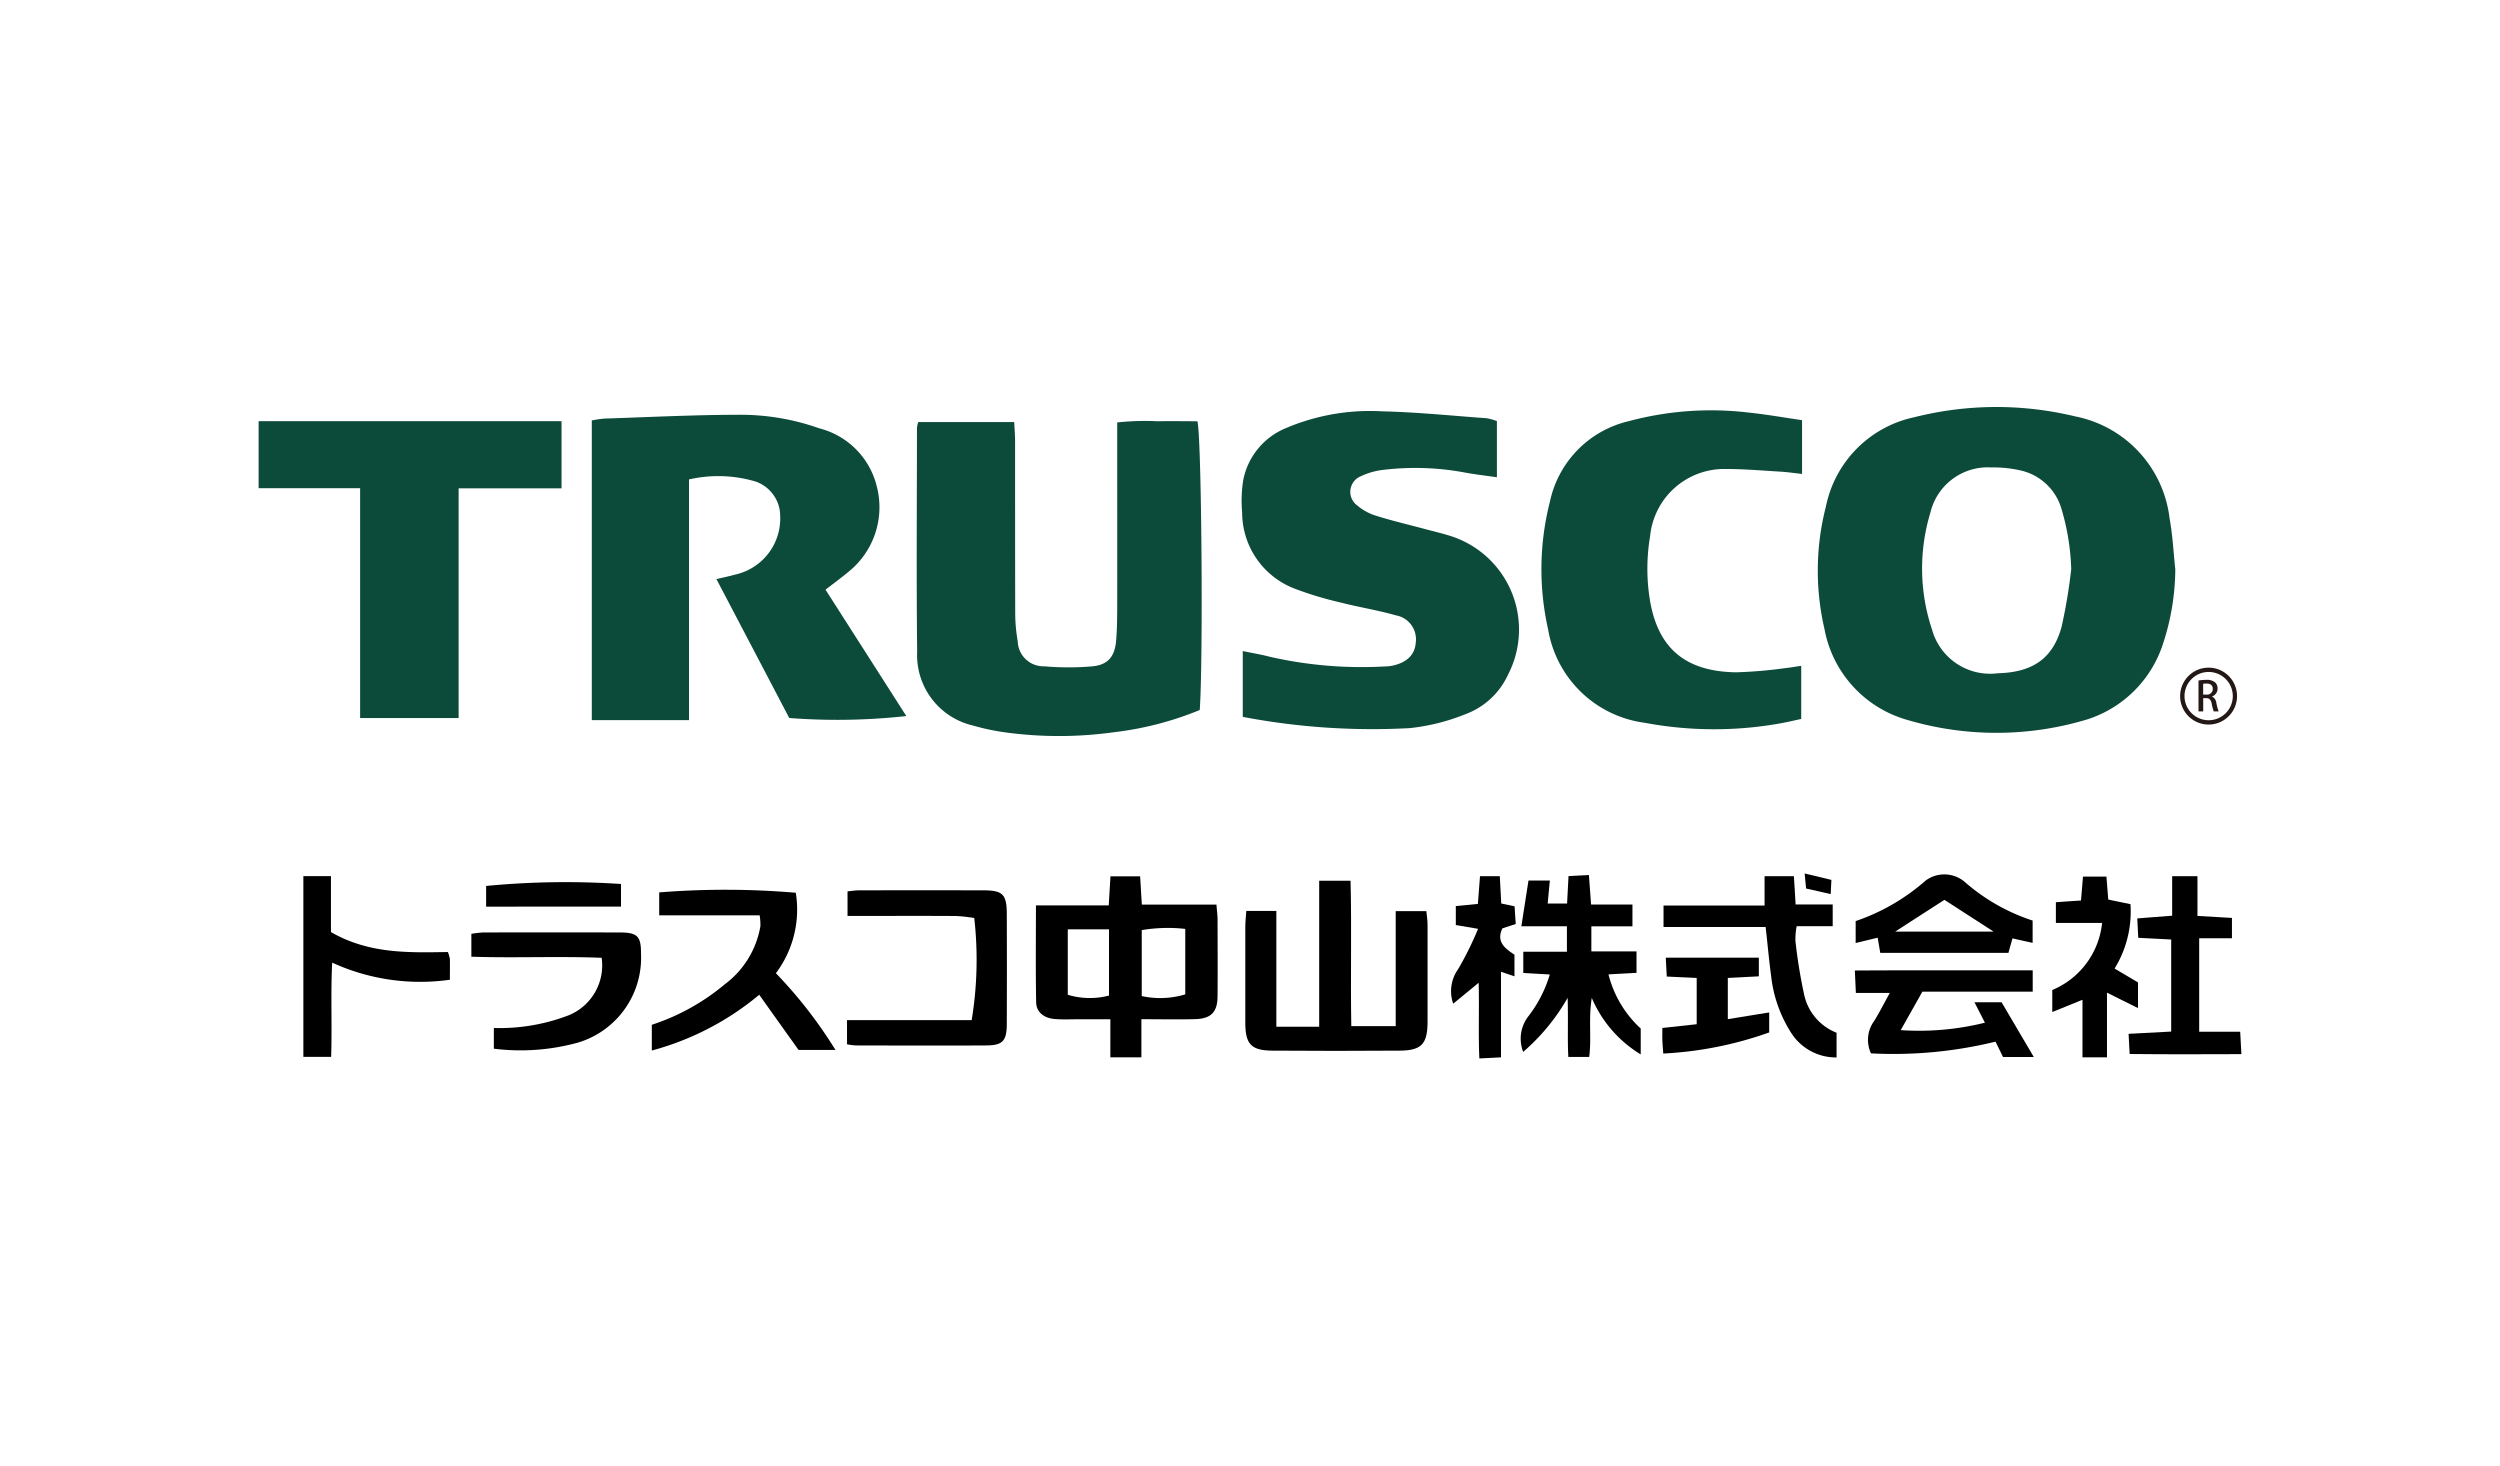
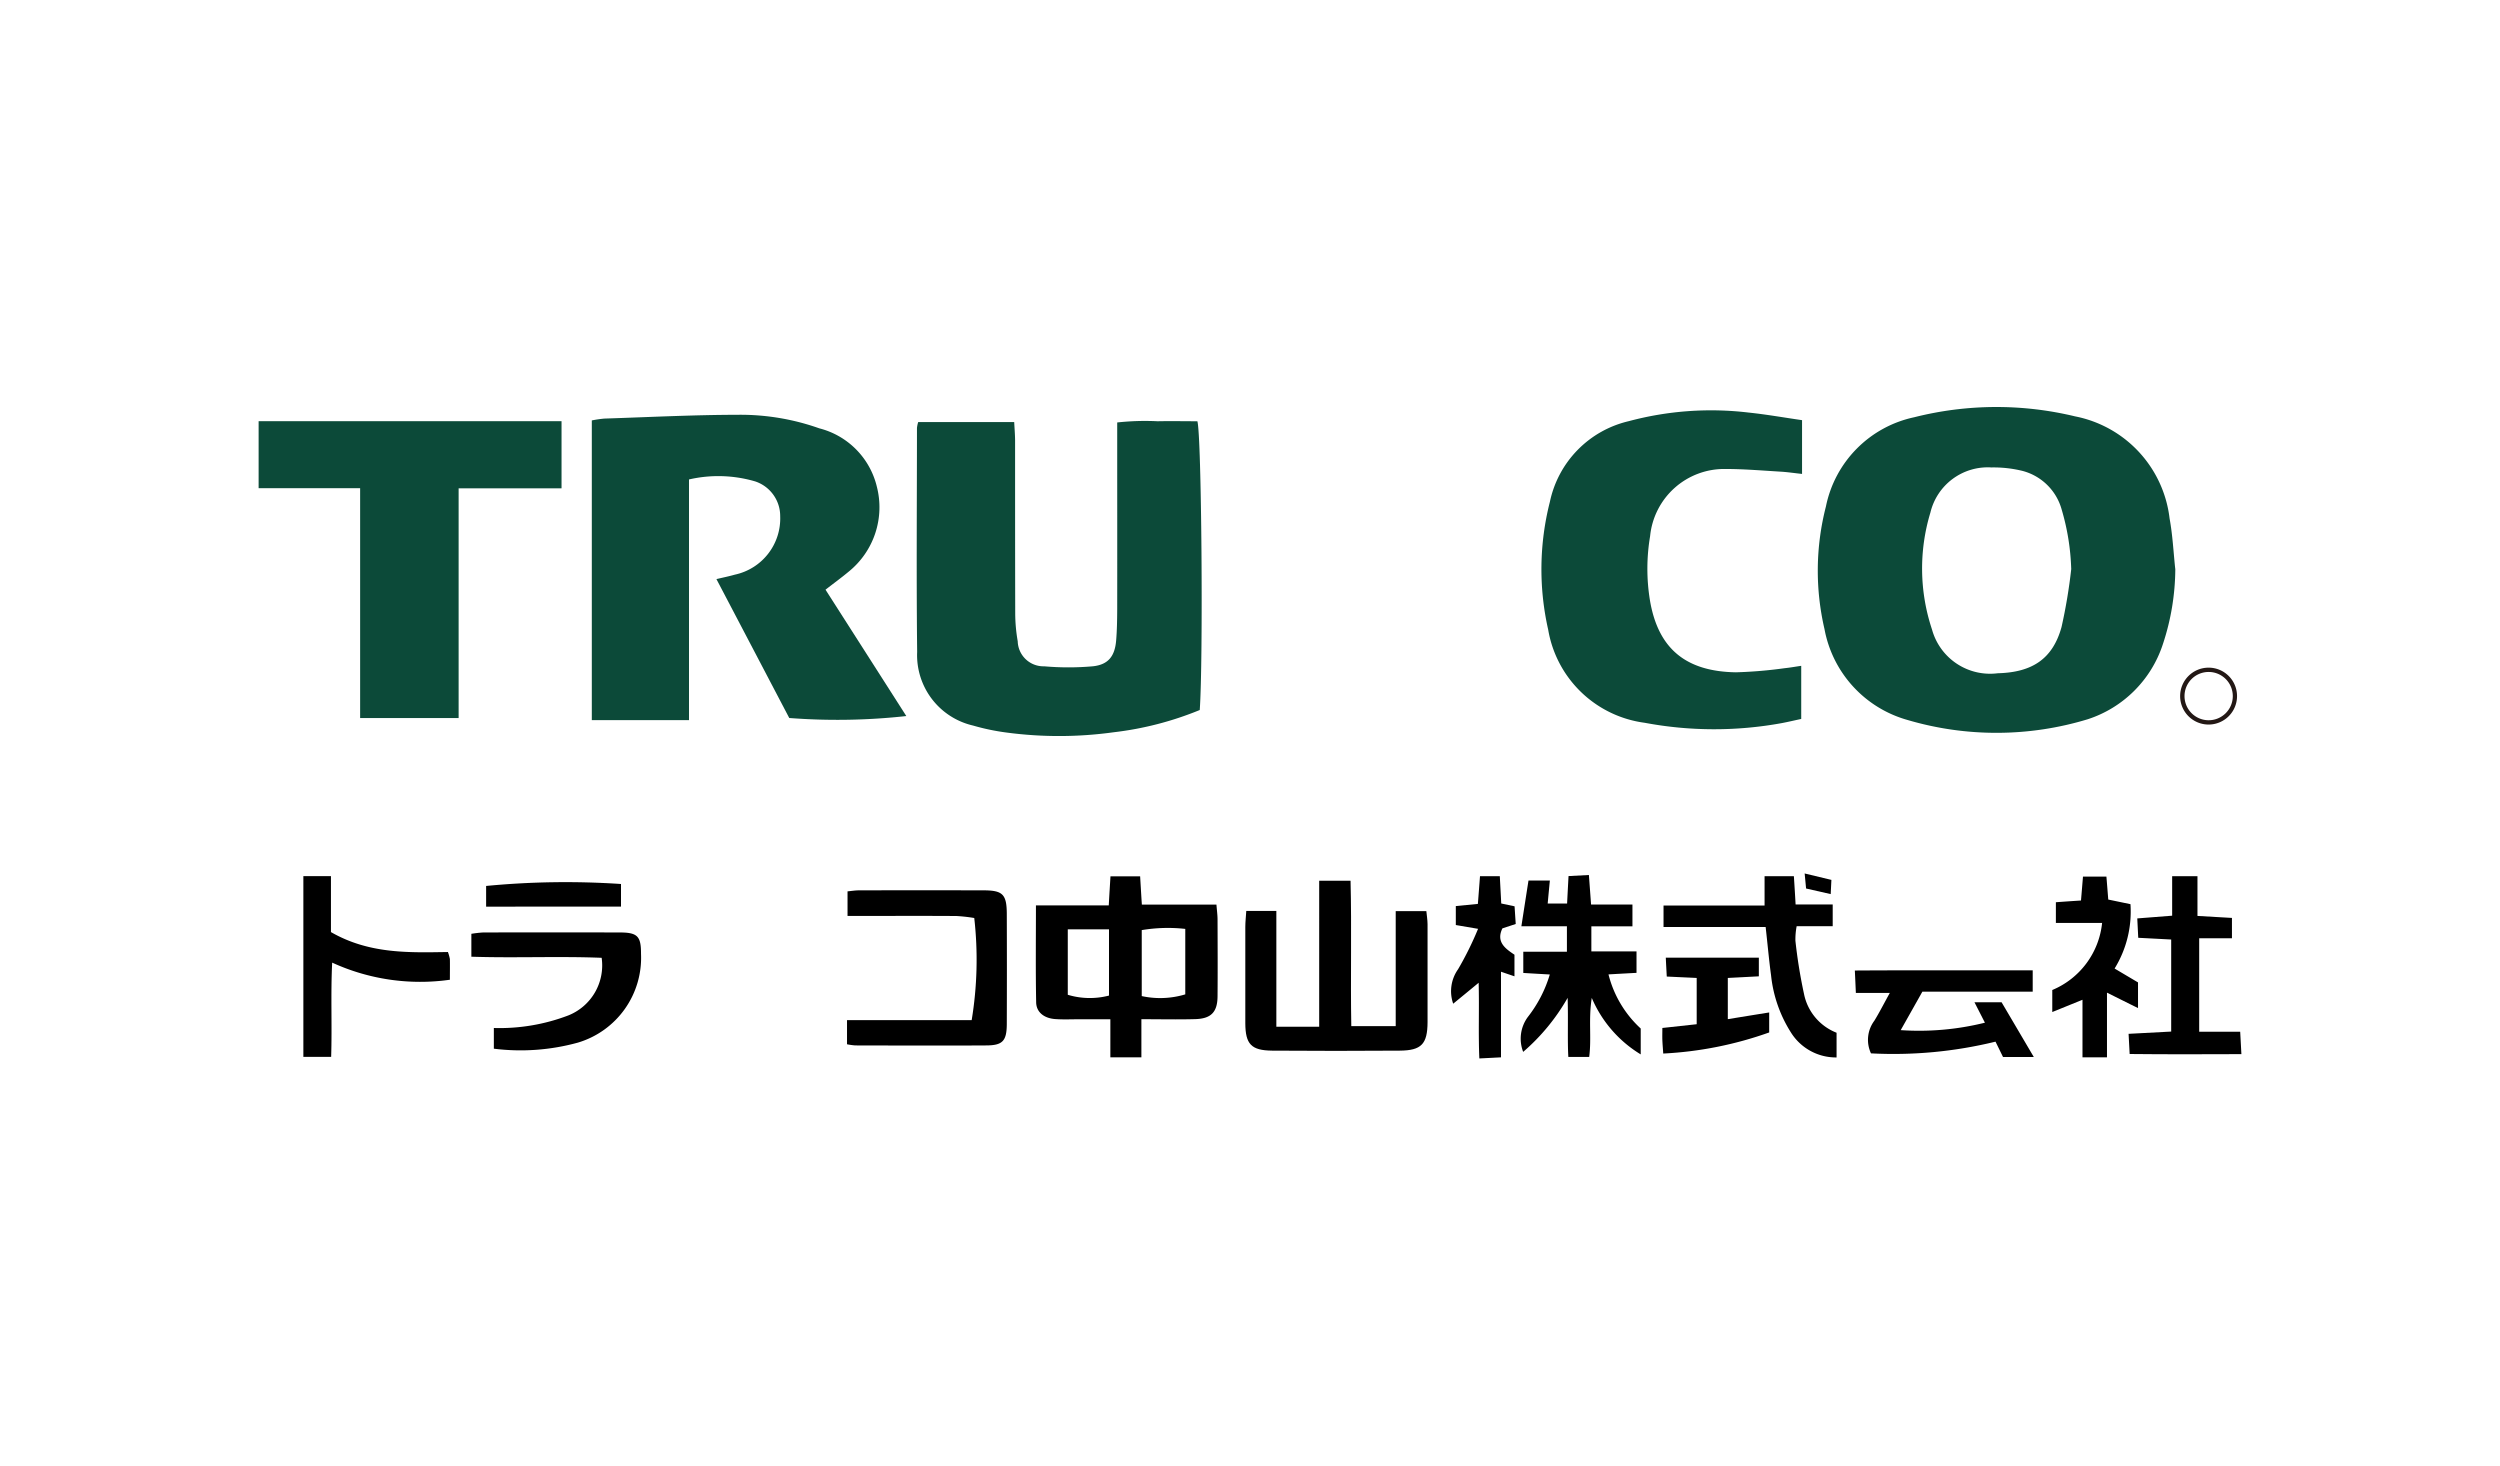
<svg xmlns="http://www.w3.org/2000/svg" width="145" height="85" viewBox="0 0 145 85">
  <defs>
    <clipPath id="clip-path">
      <rect id="長方形_12453" data-name="長方形 12453" width="145" height="85" transform="translate(-9338 3141)" fill="#ccc" />
    </clipPath>
  </defs>
  <g id="マスクグループ_2" data-name="マスクグループ 2" transform="translate(9338 -3141)" clip-path="url(#clip-path)">
    <g id="レイヤー_1" data-name="レイヤー 1" transform="translate(-9323 3164.6)">
      <g id="グループ_13133" data-name="グループ 13133" transform="translate(0 0.01)">
        <path id="パス_8141" data-name="パス 8141" d="M357.7,9.386a14.053,14.053,0,0,1-.725,4.388,6.79,6.79,0,0,1-4.353,4.342,18.2,18.2,0,0,1-10.469.038,6.747,6.747,0,0,1-4.8-5.265,14.94,14.94,0,0,1,.083-7.114A6.638,6.638,0,0,1,342.559.6a19.437,19.437,0,0,1,9.326-.051,6.845,6.845,0,0,1,5.483,5.923c.177.958.223,1.94.327,2.912Zm-6.038,0a13.5,13.5,0,0,0-.55-3.422,3.2,3.2,0,0,0-2.276-2.252,7.033,7.033,0,0,0-1.8-.2,3.42,3.42,0,0,0-3.542,2.622,11.169,11.169,0,0,0,.094,6.776,3.494,3.494,0,0,0,3.813,2.539c2.01-.051,3.191-.84,3.7-2.681a30.8,30.8,0,0,0,.564-3.379Z" transform="translate(-246.532 -0.01)" fill="#0c4a39" fill-rule="evenodd" />
        <path id="パス_8142" data-name="パス 8142" d="M77.651,19.389H72.01V2.007a6.736,6.736,0,0,1,.722-.107c2.566-.083,5.131-.215,7.7-.22a13.682,13.682,0,0,1,4.774.786,4.6,4.6,0,0,1,3.333,3.371,4.8,4.8,0,0,1-1.624,4.935c-.411.344-.845.66-1.35,1.052,1.567,2.45,3.121,4.879,4.686,7.329a36.429,36.429,0,0,1-6.789.113c-1.379-2.63-2.78-5.305-4.224-8.056.421-.1.749-.166,1.068-.258a3.332,3.332,0,0,0,2.63-3.392,2.118,2.118,0,0,0-1.446-2.015,7.585,7.585,0,0,0-3.843-.115V19.386Z" transform="translate(-52.685 -1.232)" fill="#0c4a39" fill-rule="evenodd" />
        <path id="パス_8143" data-name="パス 8143" d="M158.652,19.777a18.866,18.866,0,0,1-5.008,1.293,23.035,23.035,0,0,1-6.167.019,13,13,0,0,1-1.978-.411,4.19,4.19,0,0,1-3.239-4.267c-.048-4.331-.013-8.663-.011-12.994a1.778,1.778,0,0,1,.072-.341h5.568c.016.343.048.7.051,1.055,0,3.349,0,6.7.008,10.05a9.528,9.528,0,0,0,.145,1.61,1.494,1.494,0,0,0,1.535,1.452,16.167,16.167,0,0,0,2.815,0c.9-.094,1.28-.58,1.358-1.492.051-.606.059-1.216.062-1.825.005-3.215,0-6.43,0-9.642V3.1a14.754,14.754,0,0,1,2.345-.07c.776-.016,1.551,0,2.305,0,.244.816.344,13.823.137,16.756Z" transform="translate(-104.065 -2.207)" fill="#0c4a39" fill-rule="evenodd" />
-         <path id="パス_8144" data-name="パス 8144" d="M212.535,18.639V14.82c.558.118,1.076.2,1.583.335a23.963,23.963,0,0,0,6.647.558,2.521,2.521,0,0,0,.4-.035c.88-.172,1.358-.636,1.406-1.363a1.411,1.411,0,0,0-1.162-1.567c-1.036-.3-2.107-.464-3.153-.733a20.309,20.309,0,0,1-2.708-.813A4.735,4.735,0,0,1,212.5,6.8a7.64,7.64,0,0,1,.067-1.919,4.11,4.11,0,0,1,2.493-3A12.438,12.438,0,0,1,220.61.916c2.023.046,4.044.255,6.065.4a3.211,3.211,0,0,1,.6.166V4.741c-.644-.094-1.229-.161-1.811-.266a15.572,15.572,0,0,0-4.734-.169,4.141,4.141,0,0,0-1.35.376.976.976,0,0,0-.223,1.68,3.105,3.105,0,0,0,1.141.62c.966.3,1.951.531,2.93.794.424.113.853.212,1.269.343a5.693,5.693,0,0,1,3.419,8.08,4.39,4.39,0,0,1-2.474,2.286,11.956,11.956,0,0,1-3.223.805,40.1,40.1,0,0,1-9.682-.652Z" transform="translate(-155.455 -0.669)" fill="#0c4a39" fill-rule="evenodd" />
        <path id="パス_8145" data-name="パス 8145" d="M292.362,1.3V4.422c-.448-.048-.837-.107-1.229-.131-1.076-.064-2.15-.156-3.226-.156a4.32,4.32,0,0,0-4.358,3.9,11.341,11.341,0,0,0-.008,3.725c.478,2.82,2.1,4.122,4.989,4.168a25.732,25.732,0,0,0,2.823-.239c.3-.03.59-.083.961-.137v3.081c-.352.075-.733.166-1.116.239a21.8,21.8,0,0,1-7.96-.016,6.55,6.55,0,0,1-5.6-5.4,15.85,15.85,0,0,1,.1-7.423,6.09,6.09,0,0,1,4.576-4.672,18.425,18.425,0,0,1,6.934-.5c1.033.107,2.058.29,3.118.443Z" transform="translate(-202.843 -0.544)" fill="#0c4a39" fill-rule="evenodd" />
        <path id="パス_8146" data-name="パス 8146" d="M0,3.06H17.569V6.954H11.6V20.278H5.888V6.946H0Z" transform="translate(0 -2.241)" fill="#0c4a39" fill-rule="evenodd" />
        <path id="パス_8147" data-name="パス 8147" d="M167.942,103.118h4.235c.032-.582.064-1.1.1-1.688h1.72c.03.5.059,1.025.1,1.64h4.326c.027.349.064.609.064.867.005,1.487.013,2.973,0,4.457-.008.91-.373,1.291-1.288,1.318-1.006.03-2.015.005-3.129.005v2.211h-1.8V109.72h-1.787c-.472,0-.947.024-1.417-.011-.644-.048-1.092-.4-1.1-.974-.035-1.849-.013-3.7-.013-5.617Zm8.673,5.15v-3.789a9.213,9.213,0,0,0-2.525.07v3.827a5.031,5.031,0,0,0,2.525-.1Zm-4.42-3.762H169.8V108.3a4.418,4.418,0,0,0,2.391.046v-3.838Z" transform="translate(-122.869 -74.213)" fill-rule="evenodd" />
        <path id="パス_8148" data-name="パス 8148" d="M215.035,110.847h2.485V102.38h1.819c.07,2.769-.008,5.587.043,8.435h2.576v-6.671h1.777c.024.244.067.5.07.757q.008,2.842,0,5.681c-.005,1.269-.354,1.645-1.616,1.653q-3.7.028-7.4,0c-1.213-.011-1.548-.378-1.554-1.589q-.008-2.79,0-5.579c0-.3.035-.59.056-.934h1.744v6.712Z" transform="translate(-156.007 -74.908)" fill-rule="evenodd" />
        <path id="パス_8149" data-name="パス 8149" d="M272.956,105.6h2.533v-1.479h-2.641c.15-.963.276-1.782.413-2.654H274.5c-.04.421-.081.837-.126,1.334H275.5c.024-.491.051-.988.083-1.591l1.181-.062c.043.574.081,1.095.126,1.712h2.4v1.264h-2.383v1.457h2.619v1.243c-.515.027-1.041.056-1.626.089a6.372,6.372,0,0,0,1.87,3.14v1.5a7.056,7.056,0,0,1-2.839-3.277c-.2,1.253-.005,2.313-.15,3.424h-1.21c-.056-1.012,0-2.082-.04-3.427a11.905,11.905,0,0,1-2.579,3.134,2.119,2.119,0,0,1,.276-2.031,7.448,7.448,0,0,0,1.269-2.458c-.534-.03-1-.056-1.538-.089V105.6Z" transform="translate(-199.608 -74.008)" fill-rule="evenodd" />
-         <path id="パス_8150" data-name="パス 8150" d="M91.235,105.83H85.409V104.5a48.236,48.236,0,0,1,7.922.021,6.143,6.143,0,0,1-1.154,4.667,26.2,26.2,0,0,1,3.454,4.449H93.492c-.741-1.036-1.5-2.1-2.281-3.2a16.3,16.3,0,0,1-6.231,3.234v-1.492a12.762,12.762,0,0,0,4.235-2.351,5.311,5.311,0,0,0,2.064-3.373A3.41,3.41,0,0,0,91.235,105.83Z" transform="translate(-62.175 -76.351)" fill-rule="evenodd" />
        <path id="パス_8151" data-name="パス 8151" d="M127.17,113.4v-1.4H134.4a21.536,21.536,0,0,0,.15-5.925,9.446,9.446,0,0,0-1.03-.115c-1.758-.013-3.518-.005-5.276-.005H127.2v-1.425c.223-.021.448-.059.674-.059q3.6-.008,7.2,0c1.13,0,1.358.228,1.363,1.366q.012,3.2,0,6.392c-.005.974-.239,1.232-1.181,1.237-2.536.016-5.072.005-7.608,0a3.886,3.886,0,0,1-.478-.067Z" transform="translate(-93.043 -76.441)" fill-rule="evenodd" />
        <path id="パス_8152" data-name="パス 8152" d="M355.306,121.768V123h-6.4c-.429.762-.821,1.46-1.256,2.23a15.8,15.8,0,0,0,4.884-.432c-.209-.408-.386-.757-.607-1.186H353.5c.574.974,1.183,2.01,1.87,3.177h-1.785c-.126-.255-.268-.55-.437-.891a24.877,24.877,0,0,1-7.222.679,1.848,1.848,0,0,1,.193-1.889c.3-.488.556-1,.9-1.616h-1.97c-.019-.44-.035-.794-.059-1.3,3.448-.021,6.843-.005,10.316-.011Z" transform="translate(-252.409 -89.092)" fill-rule="evenodd" />
        <path id="パス_8153" data-name="パス 8153" d="M47.284,120.295v-1.2a11.173,11.173,0,0,0,4.321-.73,3.123,3.123,0,0,0,1.932-3.341c-2.485-.1-5,.019-7.557-.064v-1.328a6.765,6.765,0,0,1,.684-.078q3.957-.008,7.911,0c1.044,0,1.248.215,1.245,1.24a5.134,5.134,0,0,1-3.655,5.147,12.482,12.482,0,0,1-4.881.354Z" transform="translate(-33.641 -83.081)" fill-rule="evenodd" />
        <path id="パス_8154" data-name="パス 8154" d="M309.56,104.361h-5.92v-1.245H309.5v-1.7h1.7c.035.545.067,1.039.1,1.64h2.152v1.259h-2.091a4.069,4.069,0,0,0-.072.848,29.732,29.732,0,0,0,.5,3.089,3.064,3.064,0,0,0,1.887,2.243v1.433a3.081,3.081,0,0,1-2.651-1.455,7.653,7.653,0,0,1-1.149-3.314c-.123-.9-.2-1.8-.314-2.8Z" transform="translate(-222.155 -74.206)" fill-rule="evenodd" />
        <path id="パス_8155" data-name="パス 8155" d="M11.269,104.634c2.214,1.277,4.527,1.192,6.784,1.157a2.253,2.253,0,0,1,.115.408c.008.37,0,.741,0,1.2a12.244,12.244,0,0,1-6.827-.993c-.091,1.865,0,3.631-.059,5.466H9.67V101.39h1.6v3.242Z" transform="translate(-7.075 -74.184)" fill-rule="evenodd" />
        <path id="パス_8156" data-name="パス 8156" d="M406.622,110.411v-5.338c-.647-.032-1.242-.064-1.911-.1-.019-.376-.035-.7-.056-1.124.671-.054,1.291-.1,2.023-.158V101.4h1.468v2.305c.7.04,1.328.075,2,.115V105h-1.9v5.421h2.378c.024.454.043.8.07,1.3-2.193.008-4.3.016-6.481-.008-.021-.405-.038-.727-.062-1.17l2.472-.131Z" transform="translate(-295.693 -74.191)" fill-rule="evenodd" />
-         <path id="パス_8157" data-name="パス 8157" d="M346.588,105.562c-.056-.33-.1-.588-.15-.88l-1.277.309v-1.272a11.963,11.963,0,0,0,4.06-2.351,1.826,1.826,0,0,1,2.23.048,11.3,11.3,0,0,0,3.974,2.273v1.293c-.416-.091-.765-.169-1.167-.26-.086.3-.156.545-.236.84h-7.434Zm6.572-1.234c-1.006-.649-1.951-1.261-2.85-1.841-.939.606-1.865,1.2-2.853,1.841h5.705Z" transform="translate(-252.533 -73.906)" fill-rule="evenodd" />
        <path id="パス_8158" data-name="パス 8158" d="M389.412,111.963v-3.344l-1.752.711v-1.277a4.738,4.738,0,0,0,2.89-3.891h-2.681v-1.2c.47-.035.931-.067,1.457-.1.038-.445.072-.872.115-1.387H390.8c.035.413.07.869.107,1.331l1.288.268a6.3,6.3,0,0,1-.92,3.733c.451.268.878.521,1.358.805V109.1c-.612-.3-1.162-.577-1.8-.894v3.752h-1.42Z" transform="translate(-283.628 -74.242)" fill-rule="evenodd" />
        <path id="パス_8159" data-name="パス 8159" d="M259.352,107.568c-.545.451-.977.805-1.484,1.221a2.2,2.2,0,0,1,.284-2,18.872,18.872,0,0,0,1.159-2.343l-1.291-.22v-1.1L259.3,103c.04-.518.081-1.039.123-1.607h1.149c.027.523.056,1.041.083,1.583l.773.164c.021.327.043.652.067,1.025l-.773.255c-.373.778.153,1.165.7,1.527V107.2c-.266-.089-.483-.164-.781-.266V111.9c-.416.021-.765.04-1.256.064-.064-1.457,0-2.861-.04-4.393Z" transform="translate(-188.583 -74.184)" fill-rule="evenodd" />
        <path id="パス_8160" data-name="パス 8160" d="M308.983,119.013v1.079c-.6.032-1.159.062-1.8.094v2.391c.789-.129,1.562-.255,2.4-.389v1.159a21.47,21.47,0,0,1-6.145,1.224c-.016-.255-.04-.515-.051-.776-.008-.231,0-.459,0-.708l1.991-.217v-2.684c-.569-.027-1.124-.051-1.736-.081-.019-.37-.038-.7-.056-1.095h5.4Z" transform="translate(-221.97 -87.075)" fill-rule="evenodd" />
        <path id="パス_8161" data-name="パス 8161" d="M49.17,104.128v-1.2a48.19,48.19,0,0,1,7.823-.113v1.312Z" transform="translate(-35.975 -75.153)" fill-rule="evenodd" />
        <path id="パス_8162" data-name="パス 8162" d="M335.691,101.183c-.016.333-.024.523-.04.824-.51-.115-.95-.215-1.428-.325-.024-.266-.046-.488-.083-.872C334.69,100.941,335.152,101.052,335.691,101.183Z" transform="translate(-244.47 -73.759)" fill-rule="evenodd" />
        <path id="パス_8163" data-name="パス 8163" d="M418.591,57.98a1.65,1.65,0,1,1-1.65-1.65,1.648,1.648,0,0,1,1.65,1.65Zm-3.046,0a1.4,1.4,0,1,0,1.4-1.4A1.4,1.4,0,0,0,415.545,57.98Z" transform="translate(-303.843 -41.216)" fill="#231815" />
-         <path id="パス_8164" data-name="パス 8164" d="M420.041,59.929a.452.452,0,0,1,.255.37,3.047,3.047,0,0,0,.134.494h-.284a2.4,2.4,0,0,1-.115-.435c-.051-.242-.137-.335-.33-.335h-.166v.77h-.274V59a2.573,2.573,0,0,1,.443-.038.743.743,0,0,1,.518.145.465.465,0,0,1,.145.357.481.481,0,0,1-.325.462Zm-.322-.113a.328.328,0,0,0,.37-.325c0-.236-.166-.317-.365-.317a.944.944,0,0,0-.193.016v.625h.185Z" transform="translate(-306.748 -43.14)" fill="#231815" />
      </g>
    </g>
  </g>
</svg>